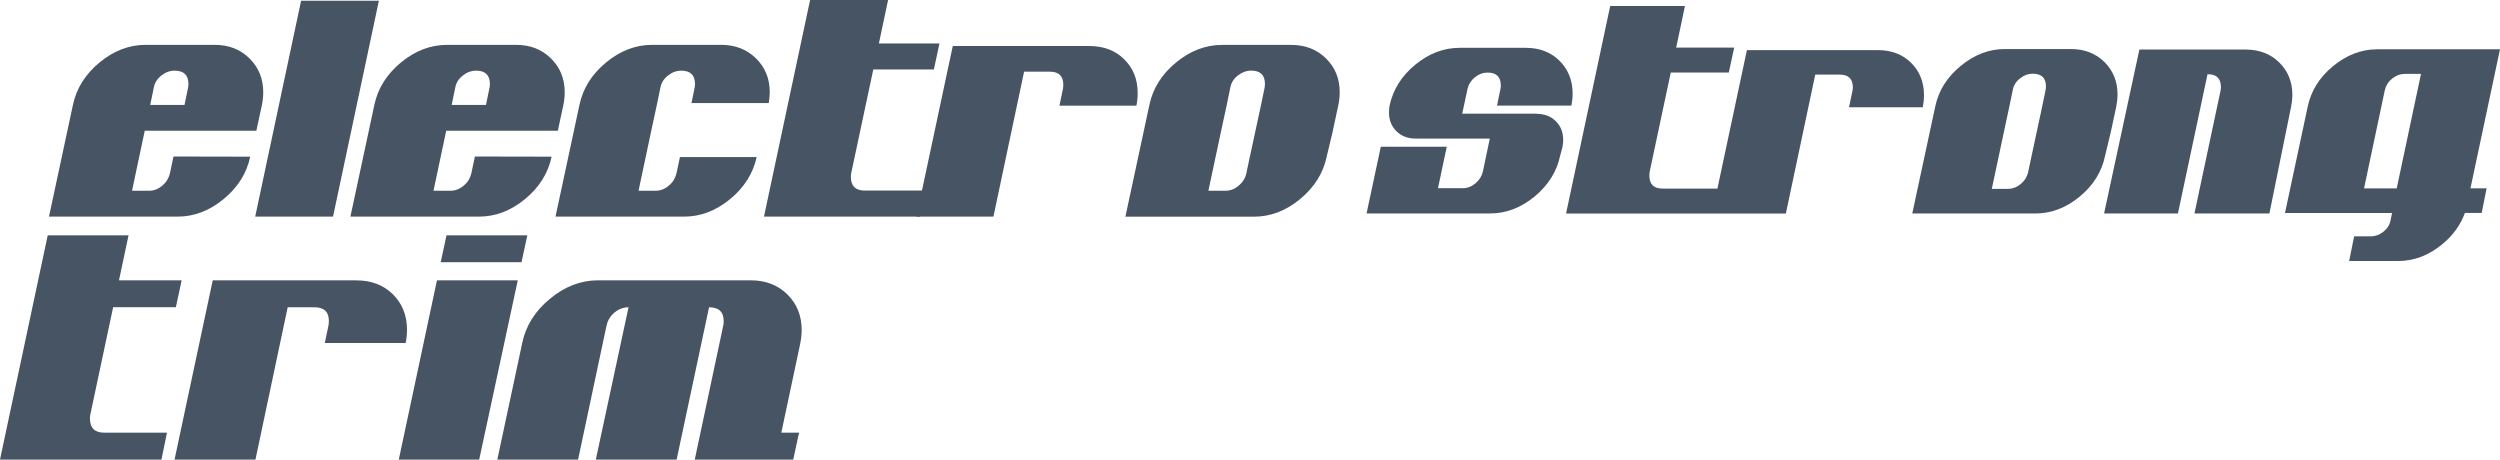
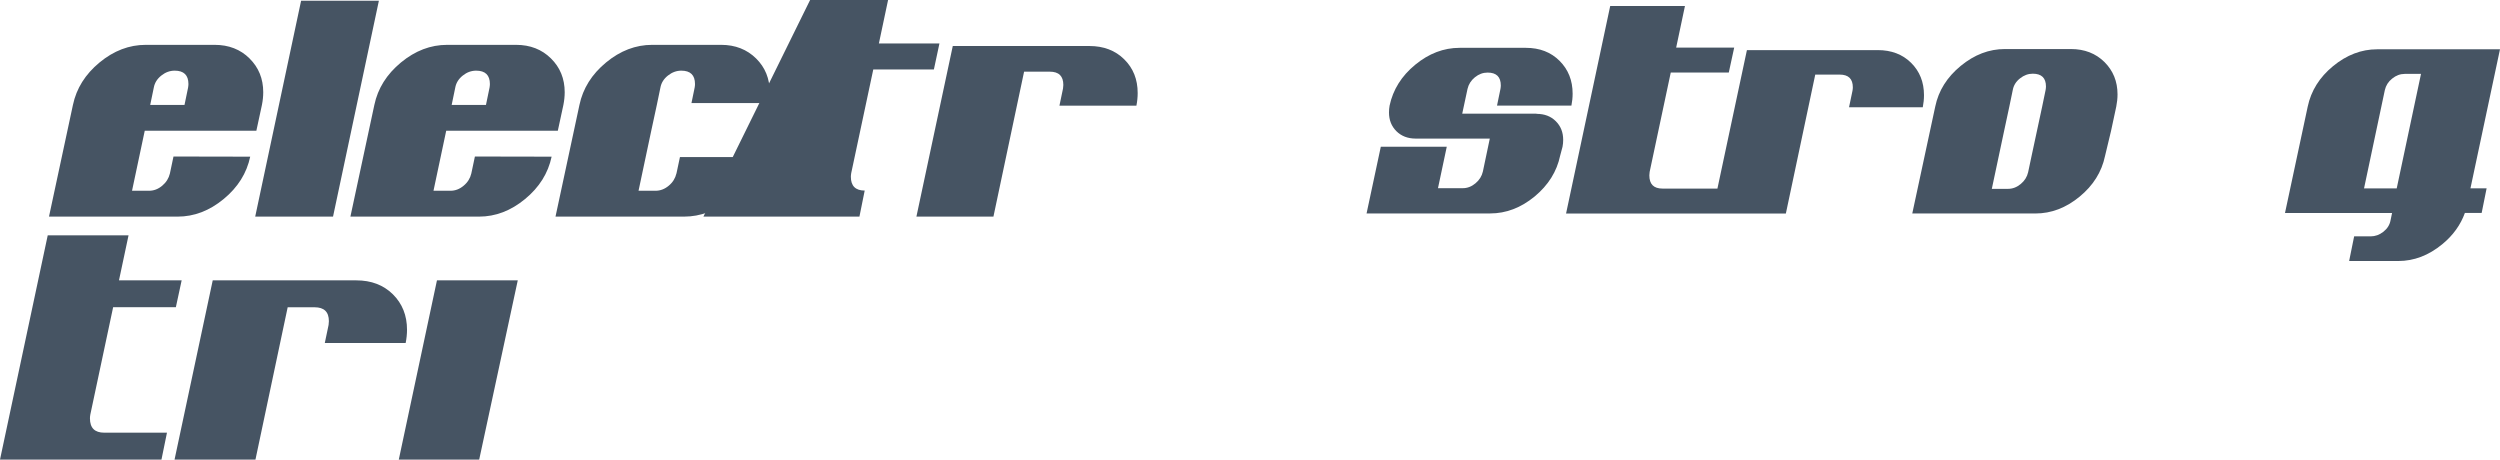
<svg xmlns="http://www.w3.org/2000/svg" id="Livello_1" data-name="Livello 1" width="495" height="91" viewBox="0 0 495 91">
  <defs>
    <style>
      .cls-1 {
        fill: #465463;
        stroke-width: 0px;
      }
    </style>
  </defs>
  <path class="cls-1" d="m49.41,11.57c-1.81-1.79-4.11-2.69-6.91-2.69h-13.64c-3.28,0-6.33,1.16-9.15,3.49-2.82,2.33-4.58,5.13-5.27,8.41l-4.74,22.11h25.47c3.26,0,6.3-1.16,9.11-3.48,2.82-2.32,4.57-5.12,5.26-8.39l-15.19-.03-.71,3.36c-.22.94-.73,1.76-1.52,2.42-.79.67-1.67,1-2.62,1h-3.36l2.52-11.89h22.1l1.1-5.1c.17-.86.26-1.7.26-2.52,0-2.67-.91-4.91-2.72-6.69m-12.16,5.78l-.71,3.43h-6.79l.71-3.43c.17-.94.67-1.74,1.49-2.39.81-.65,1.7-.97,2.65-.97,1.81,0,2.72.89,2.72,2.65,0,.22-.03.46-.07.71" />
  <path class="cls-1" d="m109.09,11.57c-1.81-1.79-4.11-2.69-6.91-2.69h-13.64c-3.28,0-6.33,1.16-9.15,3.49-2.82,2.33-4.58,5.13-5.27,8.41l-4.74,22.11h25.47c3.26,0,6.3-1.16,9.11-3.48,2.82-2.32,4.57-5.12,5.26-8.39l-15.19-.03-.71,3.36c-.22.94-.72,1.76-1.52,2.42-.79.67-1.67,1-2.61,1h-3.36l2.52-11.89h22.1l1.1-5.1c.17-.86.26-1.7.26-2.52,0-2.67-.91-4.91-2.72-6.69m-12.16,5.78l-.71,3.43h-6.79l.71-3.43c.17-.94.67-1.74,1.49-2.39.81-.65,1.7-.97,2.65-.97,1.81,0,2.72.89,2.72,2.65,0,.22-.03.46-.07.71" />
-   <path class="cls-1" d="m263.9,25.89l1.1-5.12c.18-.86.26-1.69.26-2.52,0-2.67-.9-4.9-2.71-6.68-1.82-1.8-4.12-2.68-6.92-2.68h-13.64c-3.27,0-6.33,1.16-9.14,3.49-2.83,2.32-4.58,5.12-5.27,8.4l-4.75,22.12h25.47c3.26,0,6.31-1.16,9.12-3.48,2.82-2.33,4.57-5.12,5.26-8.39l1.23-5.13Zm-16.42,5.1l-.71,3.36c-.21.94-.72,1.75-1.52,2.42-.8.67-1.67,1-2.62,1h-3.37l2.53-11.89,1.11-5.12.7-3.42c.17-.94.67-1.75,1.49-2.39.82-.64,1.71-.97,2.65-.97,1.82,0,2.72.89,2.72,2.65,0,.22-.02.45-.06.71l-.71,3.42-2.2,10.21Z" />
  <path class="cls-1" d="m209.78,20.92h15.23c.17-.86.25-1.69.25-2.5,0-2.7-.88-4.92-2.67-6.68-1.77-1.75-4.07-2.63-6.9-2.63h-27.04l-7.2,33.78h15.25l6.07-28.7h5.08c1.8,0,2.69.87,2.69,2.63,0,.21-.02.45-.06.7l-.71,3.4Z" />
-   <path class="cls-1" d="m186.01,8.6l-1.1,5.15h-12l-4.37,20.53c-.04.26-.07.5-.07.72,0,1.82.92,2.73,2.74,2.73h11.99l-1.04,5.15h-30.89L160.4,0h15.44l-1.82,8.6h11.99Z" />
+   <path class="cls-1" d="m186.01,8.6l-1.1,5.15h-12l-4.37,20.53c-.04.26-.07.5-.07.72,0,1.82.92,2.73,2.74,2.73l-1.04,5.15h-30.89L160.4,0h15.44l-1.82,8.6h11.99Z" />
  <polygon class="cls-1" points="59.62 .14 50.53 42.89 65.94 42.89 75.02 .14 59.62 .14" />
  <path class="cls-1" d="m133.93,34.35c-.22.94-.72,1.76-1.52,2.42-.8.67-1.67,1-2.62,1h-3.36l2.52-11.89,1.1-5.1.71-3.43c.17-.94.67-1.74,1.49-2.39.82-.65,1.7-.97,2.65-.97,1.81,0,2.71.89,2.71,2.65,0,.22-.02.46-.07.71l-.63,3.06h15.3c.12-.74.2-1.46.2-2.15,0-2.67-.9-4.91-2.71-6.69-1.81-1.78-4.12-2.69-6.92-2.69h-13.64c-3.28,0-6.32,1.16-9.14,3.49-2.82,2.33-4.58,5.13-5.27,8.41l-4.74,22.11h25.46c3.27,0,6.31-1.16,9.13-3.48,2.8-2.31,4.53-5.08,5.24-8.31h-15.19l-.69,3.25Z" />
  <path class="cls-1" d="m417.97,26l1.05-4.9c.16-.82.25-1.62.25-2.41,0-2.57-.87-4.7-2.6-6.42-1.73-1.7-3.94-2.56-6.63-2.56h-13.06c-3.14,0-6.05,1.11-8.76,3.34-2.7,2.22-4.39,4.9-5.04,8.04l-4.55,21.18h24.39c3.13,0,6.04-1.11,8.74-3.33,2.69-2.21,4.37-4.89,5.03-8.03l1.18-4.92Zm-12.94-8.18l-.68,3.28-2.1,9.79-.68,3.21c-.21.92-.69,1.68-1.45,2.32-.77.64-1.6.97-2.51.97h-3.23l2.42-11.4,1.05-4.9.68-3.28c.17-.91.64-1.67,1.43-2.29.78-.62,1.62-.93,2.53-.93,1.73,0,2.61.84,2.61,2.54,0,.21-.03.44-.07.68" />
  <path class="cls-1" d="m366.13,21.24h14.58c.16-.82.24-1.61.24-2.4,0-2.58-.85-4.71-2.55-6.4-1.7-1.68-3.9-2.52-6.61-2.52h-25.9l-5.84,27.42h-10.86c-1.75,0-2.62-.86-2.62-2.62,0-.21.02-.43.06-.69l4.18-19.67h11.49l1.07-4.93h-11.49l1.74-8.24h-14.8l-8.74,41.09h43.52l5.82-27.51h4.85c1.73,0,2.59.85,2.59,2.53,0,.2-.02.43-.07.68l-.68,3.25Z" />
  <path class="cls-1" d="m304.25,22.51h-14.73l1.05-4.91c.21-.91.69-1.67,1.46-2.3.77-.62,1.6-.93,2.51-.93,1.75,0,2.62.85,2.62,2.56,0,.2-.03.43-.07.68l-.68,3.3h14.73c.16-.8.24-1.59.24-2.37,0-2.6-.86-4.77-2.58-6.49-1.72-1.72-3.94-2.58-6.68-2.58h-13.12c-3.15,0-6.08,1.12-8.79,3.35-2.71,2.23-4.4,4.94-5.07,8.09-.08.45-.12.9-.12,1.36,0,1.5.49,2.72,1.46,3.7.98.97,2.25,1.47,3.83,1.47h14.67l-1.37,6.52c-.21.91-.69,1.69-1.46,2.33-.77.65-1.61.97-2.52.97h-4.91l1.74-8.21h-13.06l-2.82,13.21h24.47c3.15,0,6.09-1.12,8.8-3.35,2.71-2.25,4.4-4.94,5.06-8.09l.47-1.76c.09-.45.13-.91.13-1.37,0-1.49-.48-2.72-1.46-3.69-.98-.98-2.24-1.46-3.83-1.46" />
-   <path class="cls-1" d="m453.89,18.82c0-2.59-.86-4.74-2.59-6.44-1.73-1.71-3.95-2.57-6.67-2.57h-21.03l-6.99,32.46h14.62l5.86-27.58c1.76,0,2.65.85,2.65,2.53,0,.24-.02.47-.06.68l-5.18,24.37h14.84l4.29-21.11c.16-.77.25-1.57.25-2.35" />
  <path class="cls-1" d="m495,9.76h-24.33c-3.12,0-6.03,1.12-8.72,3.33-2.69,2.21-4.36,4.89-5.02,8.01l-4.5,21.07h21.2l-.3,1.44c-.16.91-.64,1.66-1.42,2.28-.78.61-1.62.91-2.53.91h-3.26l-.99,4.88h9.73c3.12,0,6.02-1.11,8.72-3.33,2.15-1.77,3.62-3.84,4.47-6.19h3.32l.98-4.87h-3.2l5.85-27.54Zm-26.92,27.54l4.12-19.47c.21-.91.69-1.67,1.45-2.27.76-.62,1.59-.93,2.5-.93h3.21l-4.81,22.67h-6.47Z" />
  <path class="cls-1" d="m35.97,55.5l-1.15,5.33h-12.42l-4.52,21.27c-.05.27-.07.52-.07.74,0,1.9.95,2.83,2.83,2.83h12.42l-1.09,5.33H0l9.45-44.4h16l-1.89,8.9h12.41Z" />
  <path class="cls-1" d="m64.32,67.92h16c.18-.9.27-1.77.27-2.63,0-2.83-.94-5.18-2.8-7.02-1.87-1.84-4.28-2.76-7.25-2.76h-28.42l-7.56,35.49h16.02l6.38-30.16h5.33c1.89,0,2.83.91,2.83,2.76,0,.23-.02.47-.06.74l-.75,3.58Z" />
  <polygon class="cls-1" points="86.52 55.5 78.96 91 94.88 91 102.52 55.5 86.52 55.5" />
-   <polygon class="cls-1" points="88.41 46.59 87.26 51.92 103.26 51.92 104.41 46.59 88.41 46.59" />
-   <path class="cls-1" d="m158.47,67.92l-3.77,17.75h3.51l-1.15,5.33h-19.5l5.67-26.66c.04-.22.06-.47.06-.74,0-1.85-.97-2.76-2.9-2.76l-6.42,30.16h-16l6.48-30.16c-.99,0-1.9.34-2.73,1-.83.68-1.36,1.51-1.59,2.5.04-.27-1.84,8.62-5.67,26.66h-15.99l4.93-23.08c.71-3.42,2.55-6.35,5.5-8.77,2.94-2.44,6.13-3.65,9.54-3.65h30.17c2.97,0,5.4.93,7.29,2.8,1.89,1.87,2.83,4.21,2.83,7.04,0,.86-.09,1.71-.27,2.57" />
</svg>